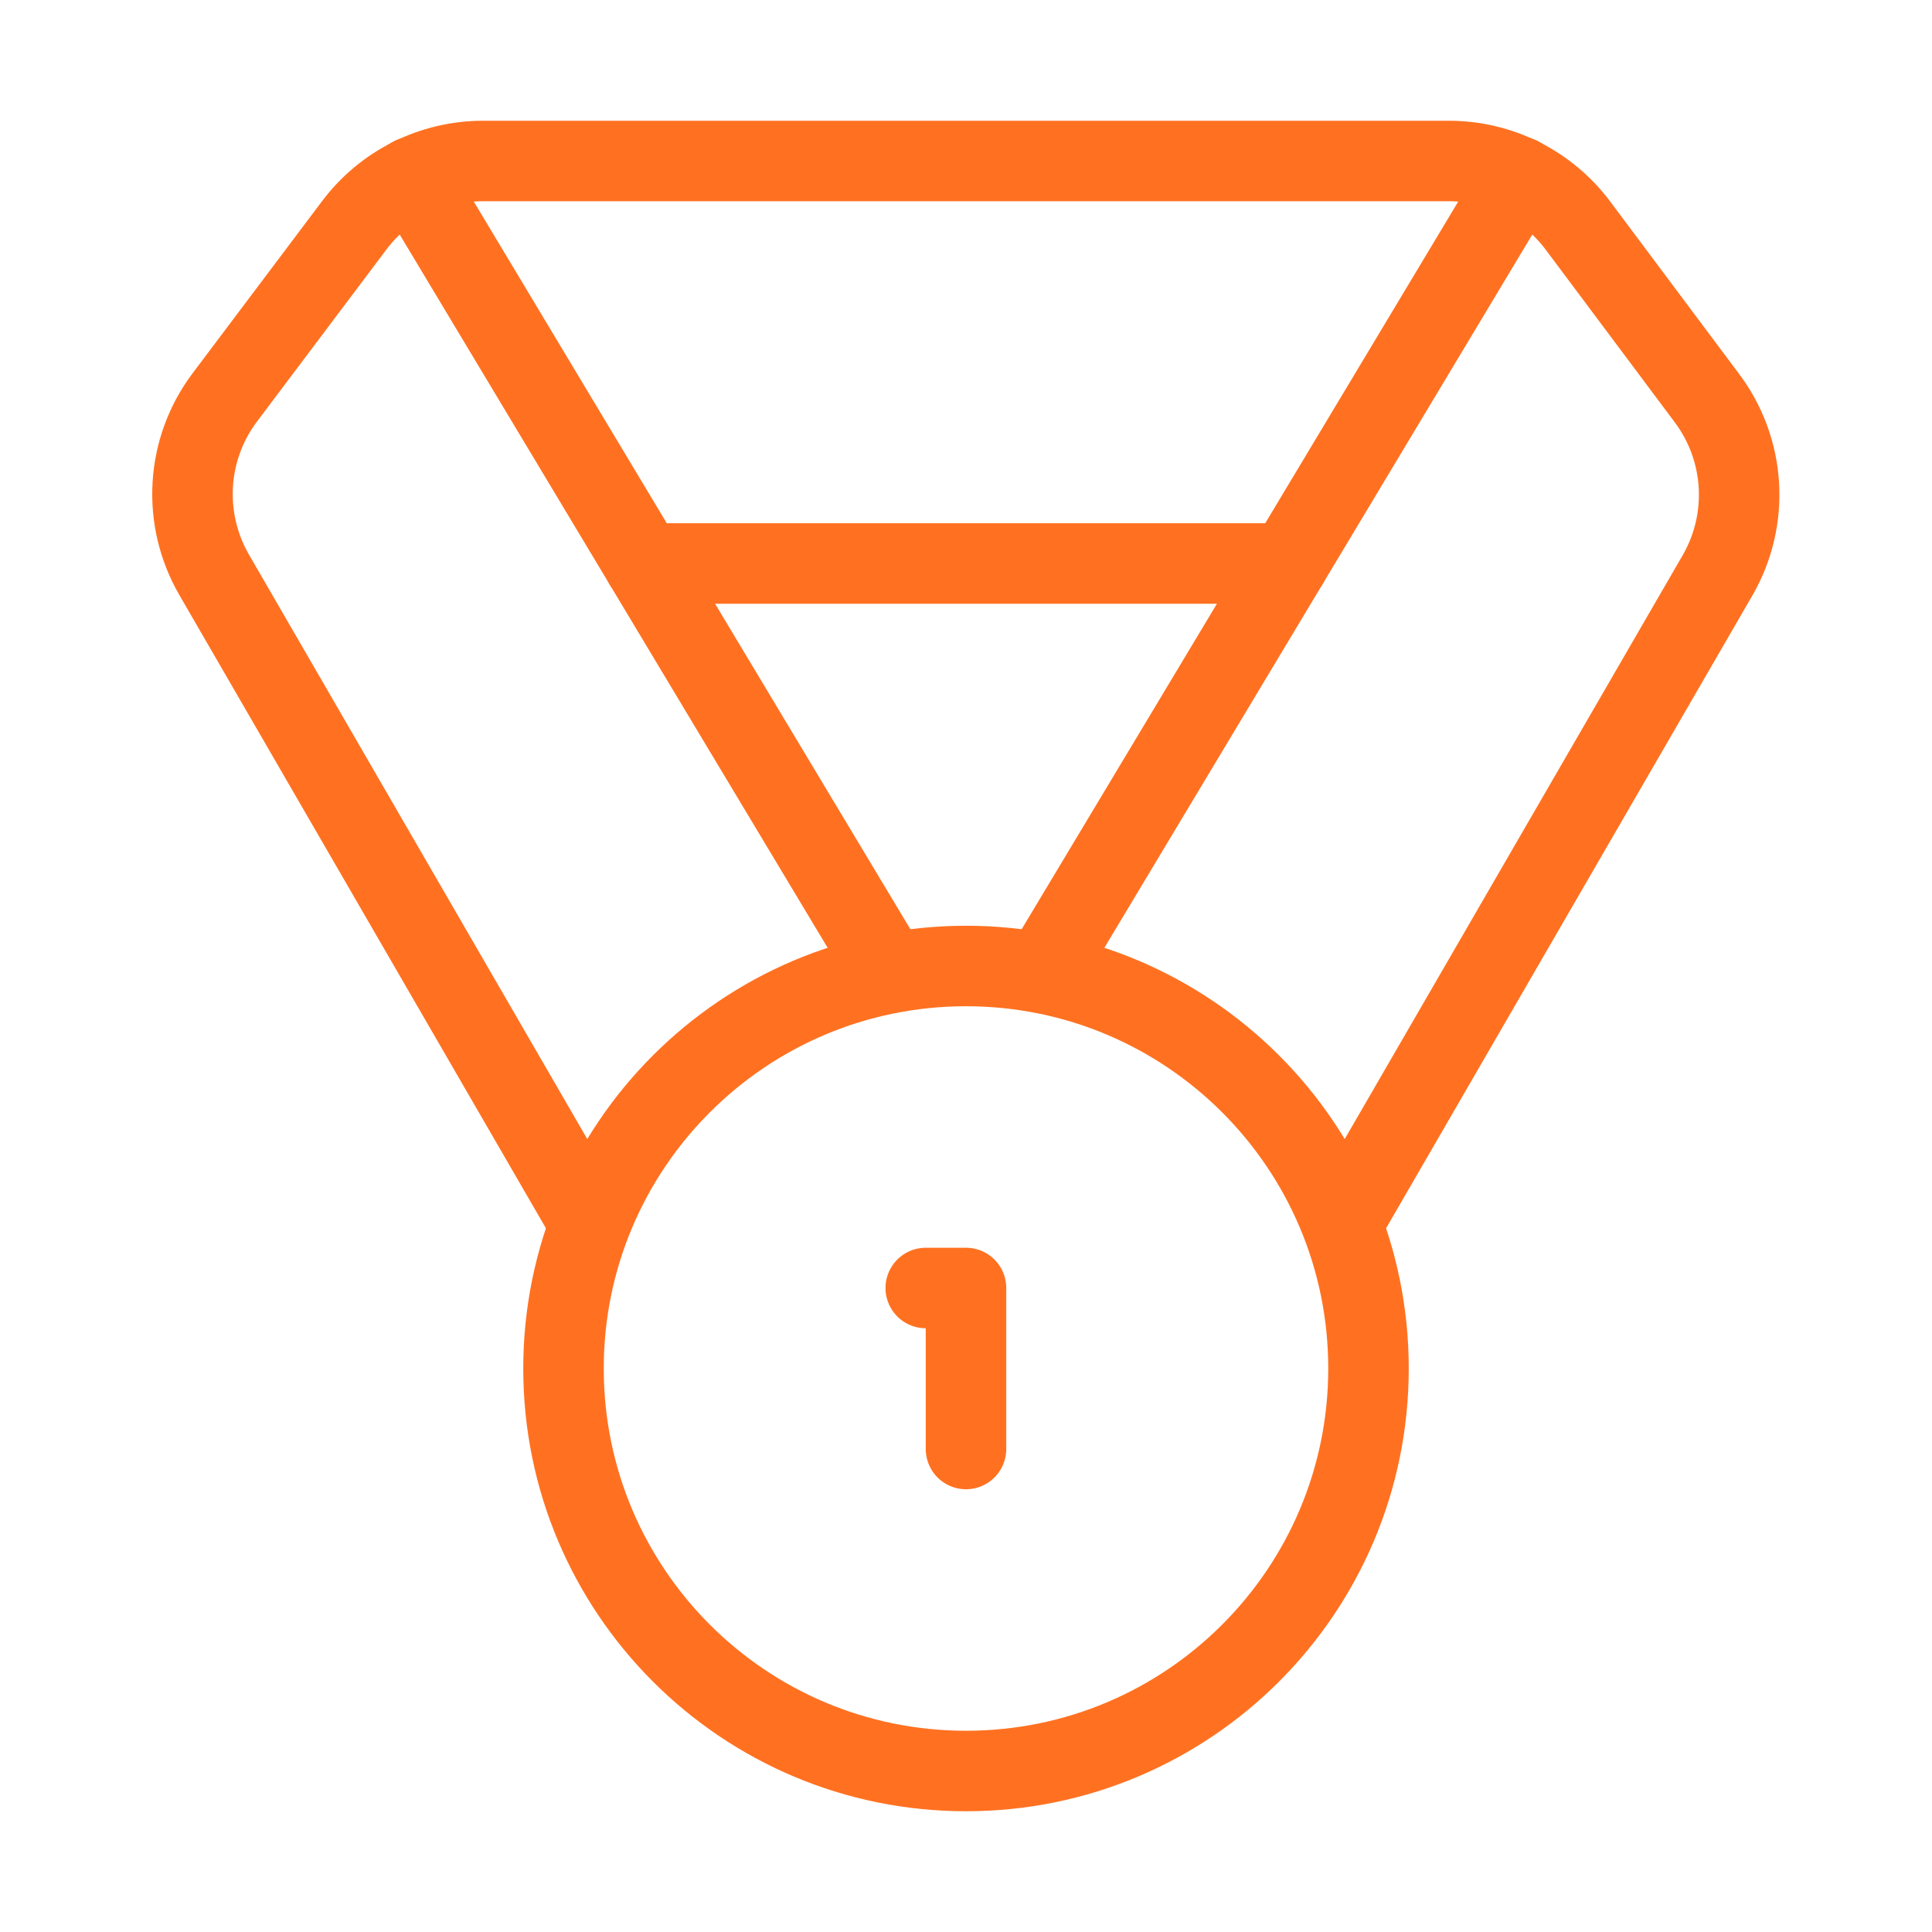
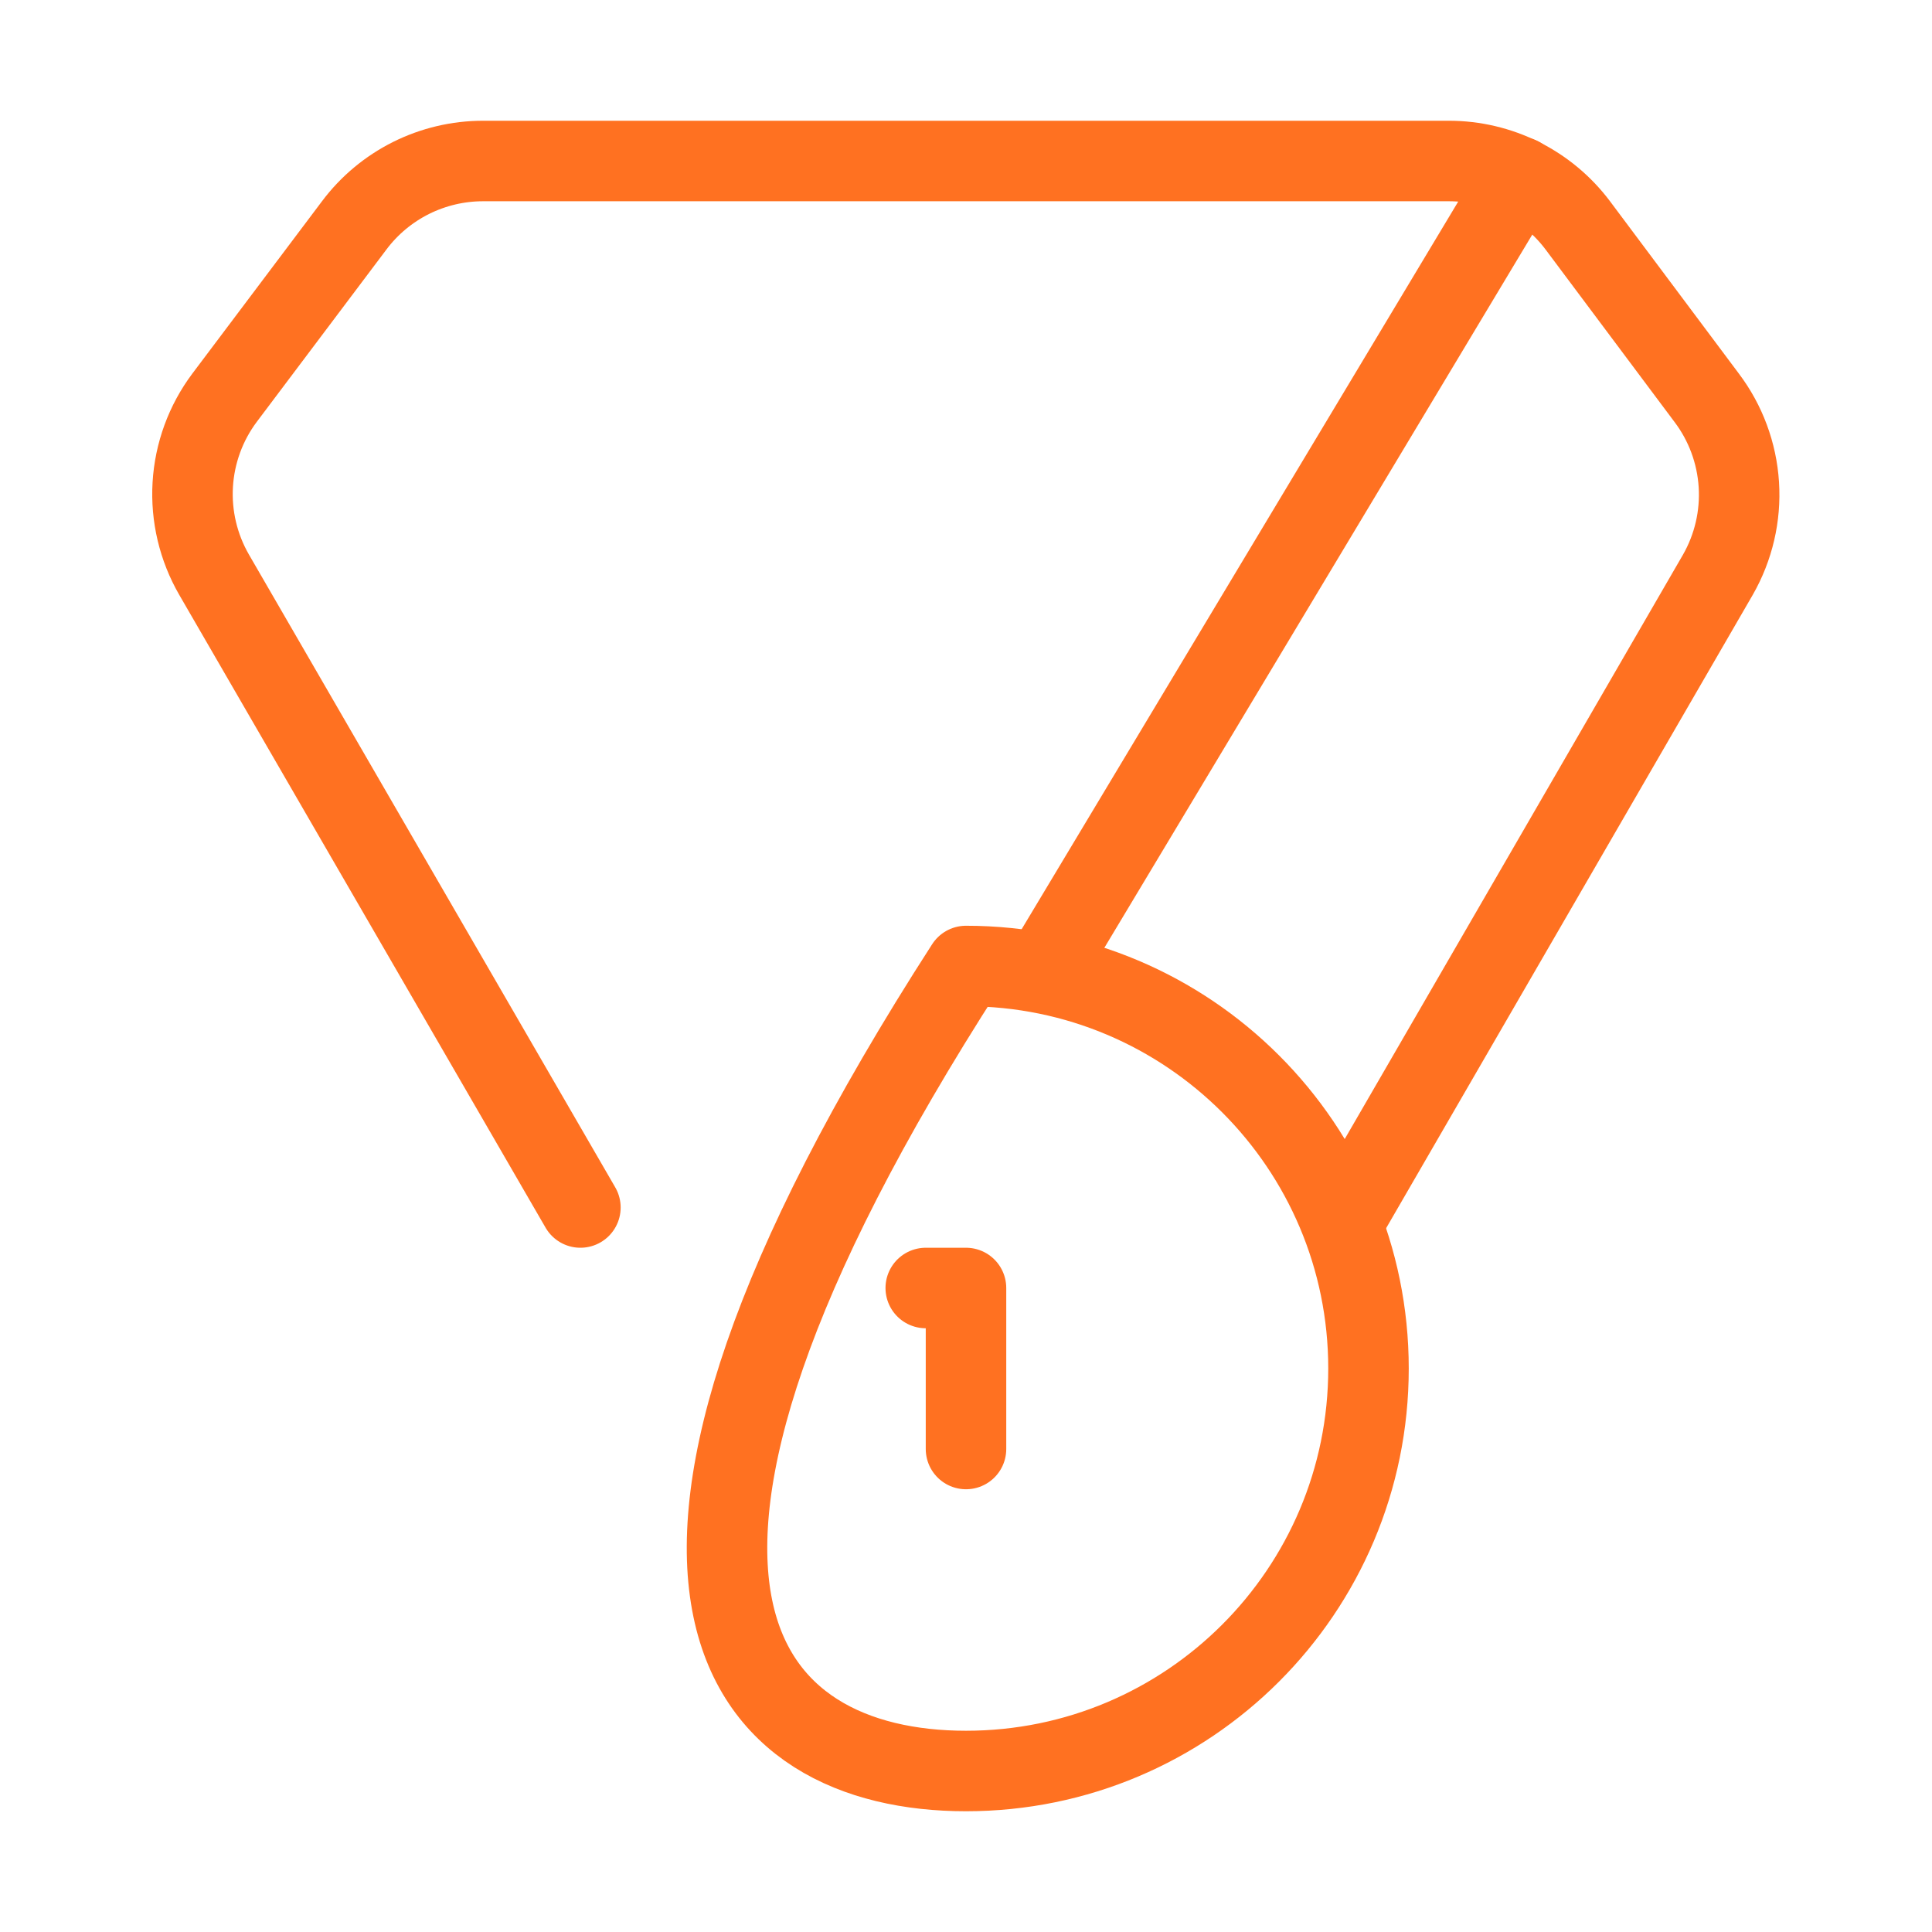
<svg xmlns="http://www.w3.org/2000/svg" width="48" height="48" viewBox="0 0 48 48" fill="none">
  <path d="M14.42 30L5.32 14.28C4.928 13.602 4.743 12.823 4.789 12.041C4.835 11.259 5.11 10.507 5.58 9.88L8.8 5.6C9.172 5.103 9.656 4.7 10.211 4.422C10.767 4.145 11.379 4 12 4H36C36.621 4 37.233 4.145 37.789 4.422C38.344 4.7 38.827 5.103 39.2 5.6L42.4 9.88C42.873 10.505 43.151 11.256 43.201 12.038C43.251 12.82 43.069 13.6 42.68 14.28L33.58 30" stroke="#FF7121" stroke-width="2" stroke-linecap="round" stroke-linejoin="round" />
-   <path d="M22 24L10.24 4.4" stroke="#FF7121" stroke-width="2" stroke-linecap="round" stroke-linejoin="round" />
  <path d="M26 24L37.76 4.4" stroke="#FF7121" stroke-width="2" stroke-linecap="round" stroke-linejoin="round" />
-   <path d="M16 14H32" stroke="#FF7121" stroke-width="2" stroke-linecap="round" stroke-linejoin="round" />
-   <path d="M24 44C29.523 44 34 39.523 34 34C34 28.477 29.523 24 24 24C18.477 24 14 28.477 14 34C14 39.523 18.477 44 24 44Z" stroke="#FF7121" stroke-width="2" stroke-linecap="round" stroke-linejoin="round" />
+   <path d="M24 44C29.523 44 34 39.523 34 34C34 28.477 29.523 24 24 24C14 39.523 18.477 44 24 44Z" stroke="#FF7121" stroke-width="2" stroke-linecap="round" stroke-linejoin="round" />
  <path d="M24 36V32H23" stroke="#FF7121" stroke-width="2" stroke-linecap="round" stroke-linejoin="round" />
</svg>